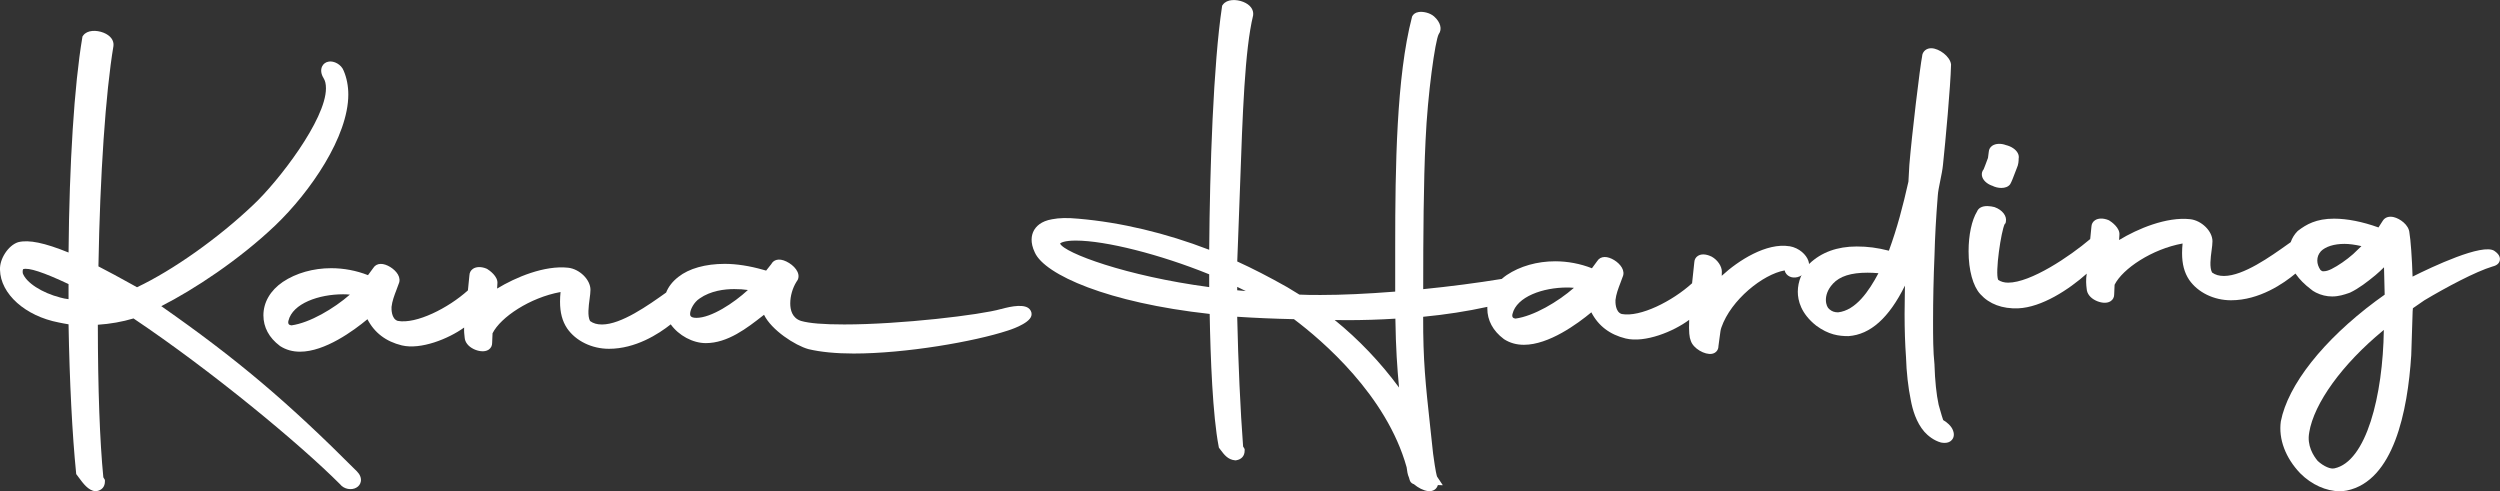
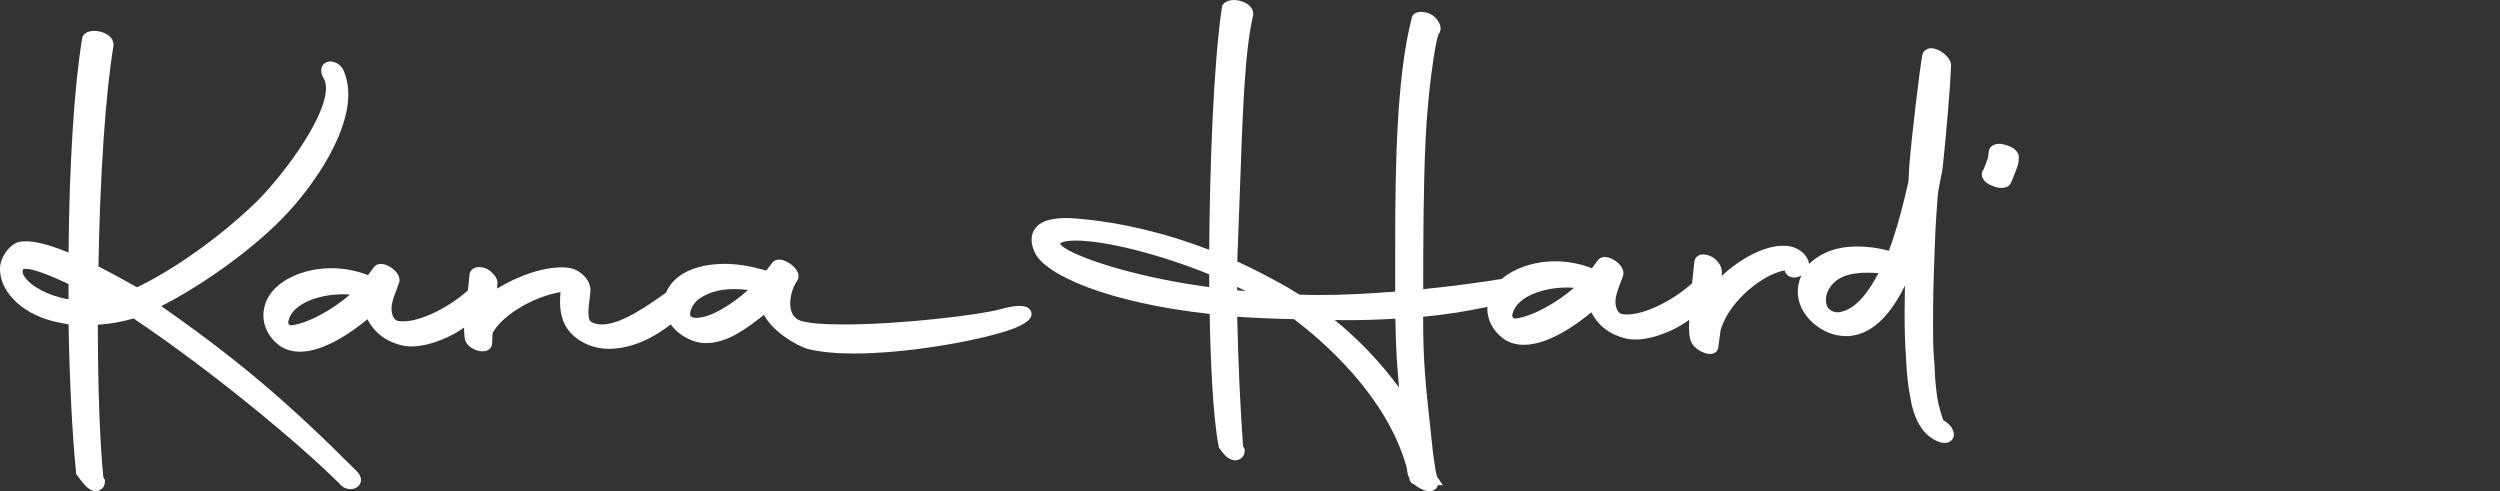
<svg xmlns="http://www.w3.org/2000/svg" id="a" viewBox="0 0 682 134">
  <rect x="0" y="0" width="682" height="134" fill="#333333" stroke="none" />
  <defs>
    <style>.b{fill:#fff;}</style>
  </defs>
  <g>
    <g>
      <path class="b" d="M543.45,50.65c.76,.4,1.67,.62,2.52,.62,.97,0,1.87-.3,2.37-.97l.08-.13c.31-.51,.77-1.67,1.5-3.62,.11-.29,.2-.53,.26-.68,.46-.96,.51-1.97,.51-2.6,.1-.49,.02-1.01-.24-1.5-.53-1.01-1.74-1.83-3.26-2.2-1.34-.5-2.78-.43-3.69,.18-.58,.39-.92,.98-.96,1.64l-.22,1.69c-.08,.21-.19,.5-.31,.83-.23,.61-.67,1.83-.87,2.27-.41,.48-.58,1.11-.47,1.76,.2,1.14,1.26,2.18,2.76,2.72Z" />
-       <path class="b" d="M680.49,68.45h-.01c-3.18-2.19-17.02,4.35-22.33,7.01-.15-4.9-.53-10.17-.86-11.96h0c-.15-2.16-2.59-3.87-4.28-4.27-1.28-.31-2.38,.05-2.96,.95-.16,.22-.34,.51-.55,.85-.18,.3-.4,.65-.65,1.02-4.35-1.57-8.53-2.4-12.13-2.4-4.86,0-7.58,1.58-9.8,3.28l-.15,.13c-.83,.83-1.47,1.86-1.87,3.01l-.68,.48c-4.88,3.48-12.26,8.73-17.52,8.73-1.34,0-2.36-.29-3.25-.94-.75-1.37-.39-4.03-.13-6,.13-.98,.24-1.83,.24-2.53,0-2.76-2.97-5.68-6.11-6.02-6.4-.69-14.27,2.59-19.36,5.69l.08-1.33c.24-2.01-2.25-3.69-2.76-4l-.24-.12c-1.41-.56-2.77-.54-3.66,.06-.6,.4-.95,1.04-.97,1.76l-.33,3.36c-5.6,4.76-16.22,11.9-22.4,11.9-1.04,0-1.97-.26-2.7-.76-.9-1.92,.81-13.36,1.78-15.24l.23-.23,.09-.45c.3-1.51-.97-3.16-3.02-3.9l-.15-.05c-.95-.24-2.7-.53-3.85,.2-.39,.25-.68,.59-.84,1-1.46,2.38-2.32,6.42-2.32,10.85,0,5.19,1.21,9.58,3.22,11.73,2.43,2.69,6,4.02,10.33,3.85,6.41-.28,13.78-5.09,18.68-9.46-.27,1.64-.16,3.02-.01,4.18,.08,1.27,.97,2.42,2.44,3.14,1.17,.58,2.95,.97,4.12,.17,.62-.42,.96-1.1,.94-1.86l.11-2.6c2.18-4.37,10.19-9.74,18.55-11.26-.09,.9-.14,1.77-.14,2.62,0,3,.61,5.32,1.94,7.31,2.37,3.43,6.74,5.56,11.41,5.56,7.76,0,14.4-4.62,17.59-7.29,.04,.06,.08,.13,.13,.19,.97,1.4,2.35,2.79,3.99,4.03,.36,.34,.85,.66,1.46,.97,1.39,.7,2.91,1.06,4.41,1.06,1.81,0,3.31-.5,4.5-.91l.39-.14c2.39-1.13,4.72-2.94,6.9-4.73,.83-.7,1.63-1.44,2.37-2.18l.18,7.47-2.48,1.79c-14.26,10.62-23.92,22.84-25.85,32.78-.67,4.81,1.27,9.97,5.32,14.19,3.07,3.08,7.09,4.86,10.71,4.86,.68,0,1.35-.06,1.99-.19,12.75-2.64,16.58-21.53,17.56-36.95l.38-11.94,.07-.84,3.11-2.15c5.95-3.55,13.98-7.84,18.63-9.24,.43-.11,1.74-.44,1.98-1.7,.24-1.33-1.01-2.2-1.48-2.54Zm-50.54,49.53c1.31-7.97,9-18.61,20.12-27.78l.24-.2c-.24,17.92-4.78,35.96-13.5,37.77h-.06c-.89,.24-2.79-.47-4.48-2.03-1.18-1.4-2.99-4.22-2.31-7.76Zm3.19-49.44c1.28-1.28,3.62-2.01,6.41-2.01,1.31,0,2.84,.2,4.65,.61l-2.28,2.19c-1.85,1.62-4.04,3.13-5.87,4.05-.84,.42-1.53,.62-2.16,.62-.18,0-.31,0-.4-.02l-.47-.33c-.55-.8-.86-1.71-.86-2.54,0-1.01,.31-1.8,.98-2.56Z" />
    </g>
    <g>
      <path class="b" d="M530.11,114.62c-.21-.54-.52-1.63-.87-2.86l-.38-1.34c-.61-2.8-1-6.55-1.13-10.84v-.11c-.39-3.67-.39-7.65-.39-11.86,0-5.85,.13-11.87,.39-17.92,.14-5.23,.41-10.26,.9-16.36,.06-1.04,.37-2.56,.67-4.03,.3-1.47,.61-2.99,.74-4.29,.68-6.42,2.07-21.5,2.2-27.26v-.23c-.3-2.16-3.24-4.29-5.31-4.36-1.29-.05-2.31,.72-2.56,1.93h.03c-.63,3.03-2.88,21.93-3.53,29.92l-.25,4.53c-1.52,6.74-3.04,12.59-5.33,18.85-3.16-.81-5.8-1.15-8.78-1.15-5.29,0-9.63,1.57-12.92,4.7-1.97,1.97-3.15,4.83-3.15,7.65,0,2.4,.86,5.94,4.99,9.22,3.41,2.53,6.22,2.88,8.75,2.88h.11c5.95-.43,11.02-4.95,15.38-13.78-.01,.87-.03,1.73-.04,2.6-.03,1.75-.06,3.49-.06,5.16,0,4.24,.13,8.23,.39,11.8,.12,4.06,.59,8.24,1.31,11.72,.46,2.51,1.47,6.05,3.7,8.6,.94,1.07,2.61,2.4,4.47,2.91l.13,.03c.33,.06,.64,.09,.92,.09,.87,0,1.55-.28,2.01-.84,.32-.38,.78-1.22,.3-2.5-.43-1.29-1.81-2.4-2.7-2.88Zm-30.1-37.22c1.92-2.06,4.93-3.01,9.47-3.01,.9,0,1.9,.05,2.96,.14-2.64,4.98-6.2,10.14-11.02,10.68-.97-.01-1.66-.25-2.3-.8l-.1-.08c-.44-.32-.92-1.24-.92-2.52,0-1.06,.33-2.69,1.91-4.4Z" />
      <path class="b" d="M488.2,67.18h-.02c-6.26-1.03-13.93,3.84-18.49,8.06l.03-1.16c0-1.44-1.16-3.17-2.76-4.06-.69-.34-2.43-1.06-3.74-.24-.61,.38-.98,1.01-1.01,1.74-.24,2.13-.44,4.04-.61,5.75-5.36,4.88-14.16,9.34-19.2,8.39-1.79-.55-1.72-3.32-1.7-3.81,.17-1.58,.76-3.13,1.34-4.64,.22-.57,.43-1.13,.61-1.65,.37-.77,.3-1.7-.21-2.57-.91-1.56-3.1-2.91-4.7-2.88-.85,.01-1.57,.4-1.98,1.06l-1.48,2.01c-3.17-1.25-6.62-1.9-10.03-1.9-4.9,0-9.59,1.33-13.21,3.75-.46,.31-.9,.66-1.36,1.06-6.67,1.09-14.2,2.07-21.43,2.79,0-13.98,.1-29.46,.64-40.52,.56-12.75,2.64-27.36,3.59-29.04,1-1.34,.5-3.27-1.27-4.84-1.17-1.02-3.03-1.38-4.19-1.2-.98,.15-1.46,.65-1.69,1.04l-.11,.19-.05,.21c-4.21,16.19-4.56,40.76-4.56,62.52v12.31c-7.73,.61-14.55,.92-20.28,.92-2.18,0-4.07,0-5.85-.1l-3.33-2.03c-4.92-2.78-9.39-5.08-13.63-7.01l.22-5.7c.2-4.97,.37-9.88,.54-14.65,.7-20.04,1.3-37.34,3.55-46.68l.03-.17c.19-1.52-.82-2.87-2.71-3.62-1.93-.76-4.44-.75-5.53,.74l-.22,.3-.05,.36c-2.33,15.51-3.32,43.96-3.48,66.23-11.82-4.56-24.09-7.48-35.62-8.47-3.05-.29-5.29-.24-7.22,.14-3.08,.51-4.44,2.01-5.04,3.17-.6,1.16-1.02,3.13,.31,5.9,2.71,6.07,19.93,13.71,47.7,16.76,.22,12.09,.82,27.68,2.45,36.14l.07,.35,.55,.72c.85,1.14,1.91,2.55,3.81,2.72l.19,.02,.19-.03c1.45-.24,2.28-1.21,2.28-2.64v-.42l-.42-.7c-.75-9.87-1.34-22.95-1.61-35.39,4.87,.32,9.95,.54,15.48,.66,7.73,5.81,25.27,20.78,30.74,40.4,.12,.99,.26,2.01,.65,2.84,.02,.15,.07,.32,.14,.5,.13,.63,.56,1.02,.96,1.19,.07,.03,.14,.05,.21,.07,1.19,1.02,2.63,1.74,3.82,1.89,.17,.02,.32,.03,.47,.03,.76,0,1.27-.29,1.58-.56,.25-.22,.53-.57,.69-1.1l1.35,.04-1.56-2.34c-.08-.19-.41-1.19-1.09-6.26-.29-2.8-.57-5.32-.82-7.62-1.23-11.32-1.93-17.74-1.89-29.73,6.11-.59,11.99-1.5,17.51-2.71,0,.15-.01,.29-.01,.44,0,3.24,1.54,6.11,4.47,8.31l.09,.07c1.61,1.03,3.39,1.53,5.44,1.53,6.78,0,14.59-5.71,18.38-8.86,1.9,3.69,5.04,6.08,9.37,7.14,5.29,1.27,13.08-1.91,17.32-5.09-.13,3.39,.06,4.81,.43,5.69,.68,2.17,3.88,3.91,5.76,3.58,1.07-.18,1.79-1.02,1.79-2.07,.14-1,.24-1.78,.32-2.41,.21-1.68,.28-2.14,.5-2.74,2.61-7.51,11.34-14.49,17.24-15.53,.16,.73,.67,1.36,1.41,1.69,1.14,.51,2.96,.37,4.65-1.56,.63-.72,.77-1.73,.4-2.79-.55-1.57-2.4-3.47-5.14-3.95Zm-106.54,38.54c-5.05-6.86-11.01-13.12-17.55-18.42,1.02,.02,2.1,.04,3.21,.04,4.53,0,9.01-.14,13.34-.41,.12,8.22,.5,13.38,1,18.79Zm47.72-27.21c-4.39,3.84-10.96,7.71-15.95,8.4-.25-.03-.59-.12-.75-.34-.14-.2-.17-.52-.08-.9,1.13-4.76,8.36-7.24,14.91-7.24,.63,0,1.27,.03,1.87,.09Zm-89.5,.89c-.76-.06-1.55-.13-2.37-.21v-.93c.81,.39,1.6,.77,2.37,1.15Zm-10.01-1.08c-22.67-3.01-39.59-9.34-40.69-11.89,.23-.21,1.16-.8,4.3-.8,8.14,0,22.98,3.76,36.39,9.2v3.49Z" />
    </g>
  </g>
  <g>
    <path class="b" d="M44.03,83.5c8.82-4.47,21.2-12.6,31.07-22.01,9.6-9.17,19.92-24.26,19.92-35.71,0-2.31-.44-4.57-1.26-6.47-.66-1.77-2.69-2.74-4.06-2.51-.83,.12-1.5,.61-1.84,1.34-.42,.91-.28,2.06,.39,3.14,.47,.75,.67,1.62,.67,2.82,0,8.56-13.05,25.44-19.77,31.73-9.53,9.08-21.91,17.85-31.77,22.53l-1.63-.9c-2.95-1.63-5.99-3.31-8.9-4.79,.43-24.96,1.96-47.36,4.1-60.13,.19-1.52-.82-2.87-2.71-3.62-1.93-.76-4.44-.75-5.53,.74l-.21,.29-.06,.35c-2.18,12.99-3.53,34.25-3.74,58.59-6.58-2.67-10.86-3.54-13.7-2.83l-.11,.03C2.23,66.97-.15,70.65,0,73.61c.14,6.57,6.89,12.61,16.02,14.36,.88,.18,1.77,.36,2.68,.5,.27,15.53,1.02,30.2,2.05,40.43l.04,.43,.26,.34c.14,.18,.29,.39,.46,.62,1.16,1.57,2.59,3.53,4.45,3.7l.19,.02,.19-.03c1.45-.24,2.28-1.21,2.28-2.64v-.42l-.43-.71c-.97-9.95-1.48-23.95-1.5-41.62,3.37-.22,6.69-.81,9.73-1.72,21.27,14.28,45.23,34.1,56.32,45.2,1.13,1.45,3.19,1.68,4.43,.98,.69-.36,1.15-.99,1.27-1.73,.15-.91-.24-1.9-1.06-2.72-18.92-18.97-32.64-30.58-53.39-45.09Zm-17.31-1.91v-.03l.04,.02h-.04Zm-8.02-4.09v4.11c-.78-.1-1.54-.22-2.25-.44-5.05-1.3-9.32-4.07-10.24-6.64-.07-.64,.03-1.03,.08-1.09,1.43-.53,5.6,.84,12.42,4.06Z" />
    <path class="b" d="M273.08,84.3h0c-5.6,1.62-27.44,4.21-42.76,4.21-5.75,0-9.51-.31-11.79-.96-2.44-.78-2.95-3.02-2.95-4.77,0-2.02,.62-4.18,1.68-5.89l.26-.39,.14-.25c.77-1.85-1.05-3.91-3.15-4.92-2.16-1.04-3.52-.34-4.06,.65l-.07,.1c-.22,.27-.63,.76-1.38,1.74l-.82-.23c-3.67-1.05-7.29-1.61-10.46-1.61-5.27,0-9.76,1.26-12.65,3.55-1.61,1.25-2.73,2.69-3.35,4.28-4.88,3.48-12.25,8.71-17.5,8.71-1.34,0-2.36-.29-3.25-.94-.75-1.37-.39-4.03-.13-6,.13-.98,.24-1.83,.24-2.53,0-2.76-2.97-5.68-6.11-6.02-6.41-.69-14.27,2.59-19.36,5.69l.08-1.33c.24-2.01-2.25-3.69-2.76-4l-.24-.12c-1.41-.57-2.77-.54-3.66,.06-.59,.4-.95,1.04-.97,1.76l-.41,4.12c-5.36,4.85-14.13,9.26-19.14,8.33-1.79-.55-1.72-3.32-1.7-3.81,.17-1.58,.76-3.13,1.34-4.64,.22-.57,.43-1.13,.61-1.65,.37-.77,.3-1.7-.21-2.57-.91-1.56-3.11-2.91-4.7-2.88-.85,.01-1.57,.4-1.98,1.06l-1.48,2.01c-3.17-1.25-6.62-1.9-10.03-1.9-4.9,0-9.59,1.33-13.21,3.75-3.41,2.33-5.29,5.57-5.29,9.12,0,3.24,1.54,6.11,4.47,8.31l.09,.07c1.61,1.03,3.39,1.53,5.44,1.53,6.78,0,14.59-5.71,18.38-8.86,1.9,3.69,5.04,6.08,9.37,7.14,5.17,1.24,12.71-1.77,17.01-4.87-.05,1.02,.04,1.92,.14,2.72,.08,1.27,.97,2.42,2.44,3.14,1.17,.58,2.95,.96,4.12,.17,.62-.42,.96-1.1,.94-1.86l.11-2.6c2.18-4.37,10.19-9.74,18.55-11.26-.09,.9-.14,1.77-.14,2.62,0,3,.61,5.32,1.94,7.31,2.37,3.43,6.74,5.56,11.41,5.56,7.26,0,13.52-4.03,16.85-6.67,2.17,3.04,6.02,5.12,9.57,5.12,5.98,0,11.28-4.13,15.53-7.46,.12-.09,.23-.18,.35-.27,2.02,4.16,8.45,8.36,12.12,9.37,3.28,.79,7.54,1.2,12.33,1.2,14.23,0,32.93-3.26,42.04-6.26,.06-.02,5.85-1.77,6.44-4.03,.16-.61,0-1.24-.4-1.72-1.24-1.6-4.95-.95-7.89-.11Zm-177.62-3.94c-4.39,3.84-10.96,7.71-15.95,8.4-.25-.03-.59-.12-.75-.34-.14-.2-.17-.52-.08-.9,1.13-4.76,8.36-7.24,14.91-7.24,.63,0,1.27,.03,1.87,.09Zm95.38,1.07c3.05-2.13,6.82-2.57,9.45-2.57,1.39,0,2.61,.08,3.74,.25-3.84,3.55-9.99,7.6-14.05,7.6-1.72,0-1.72-.73-1.72-1.08,0-1.19,1.08-3.23,2.58-4.19Z" />
  </g>
</svg>